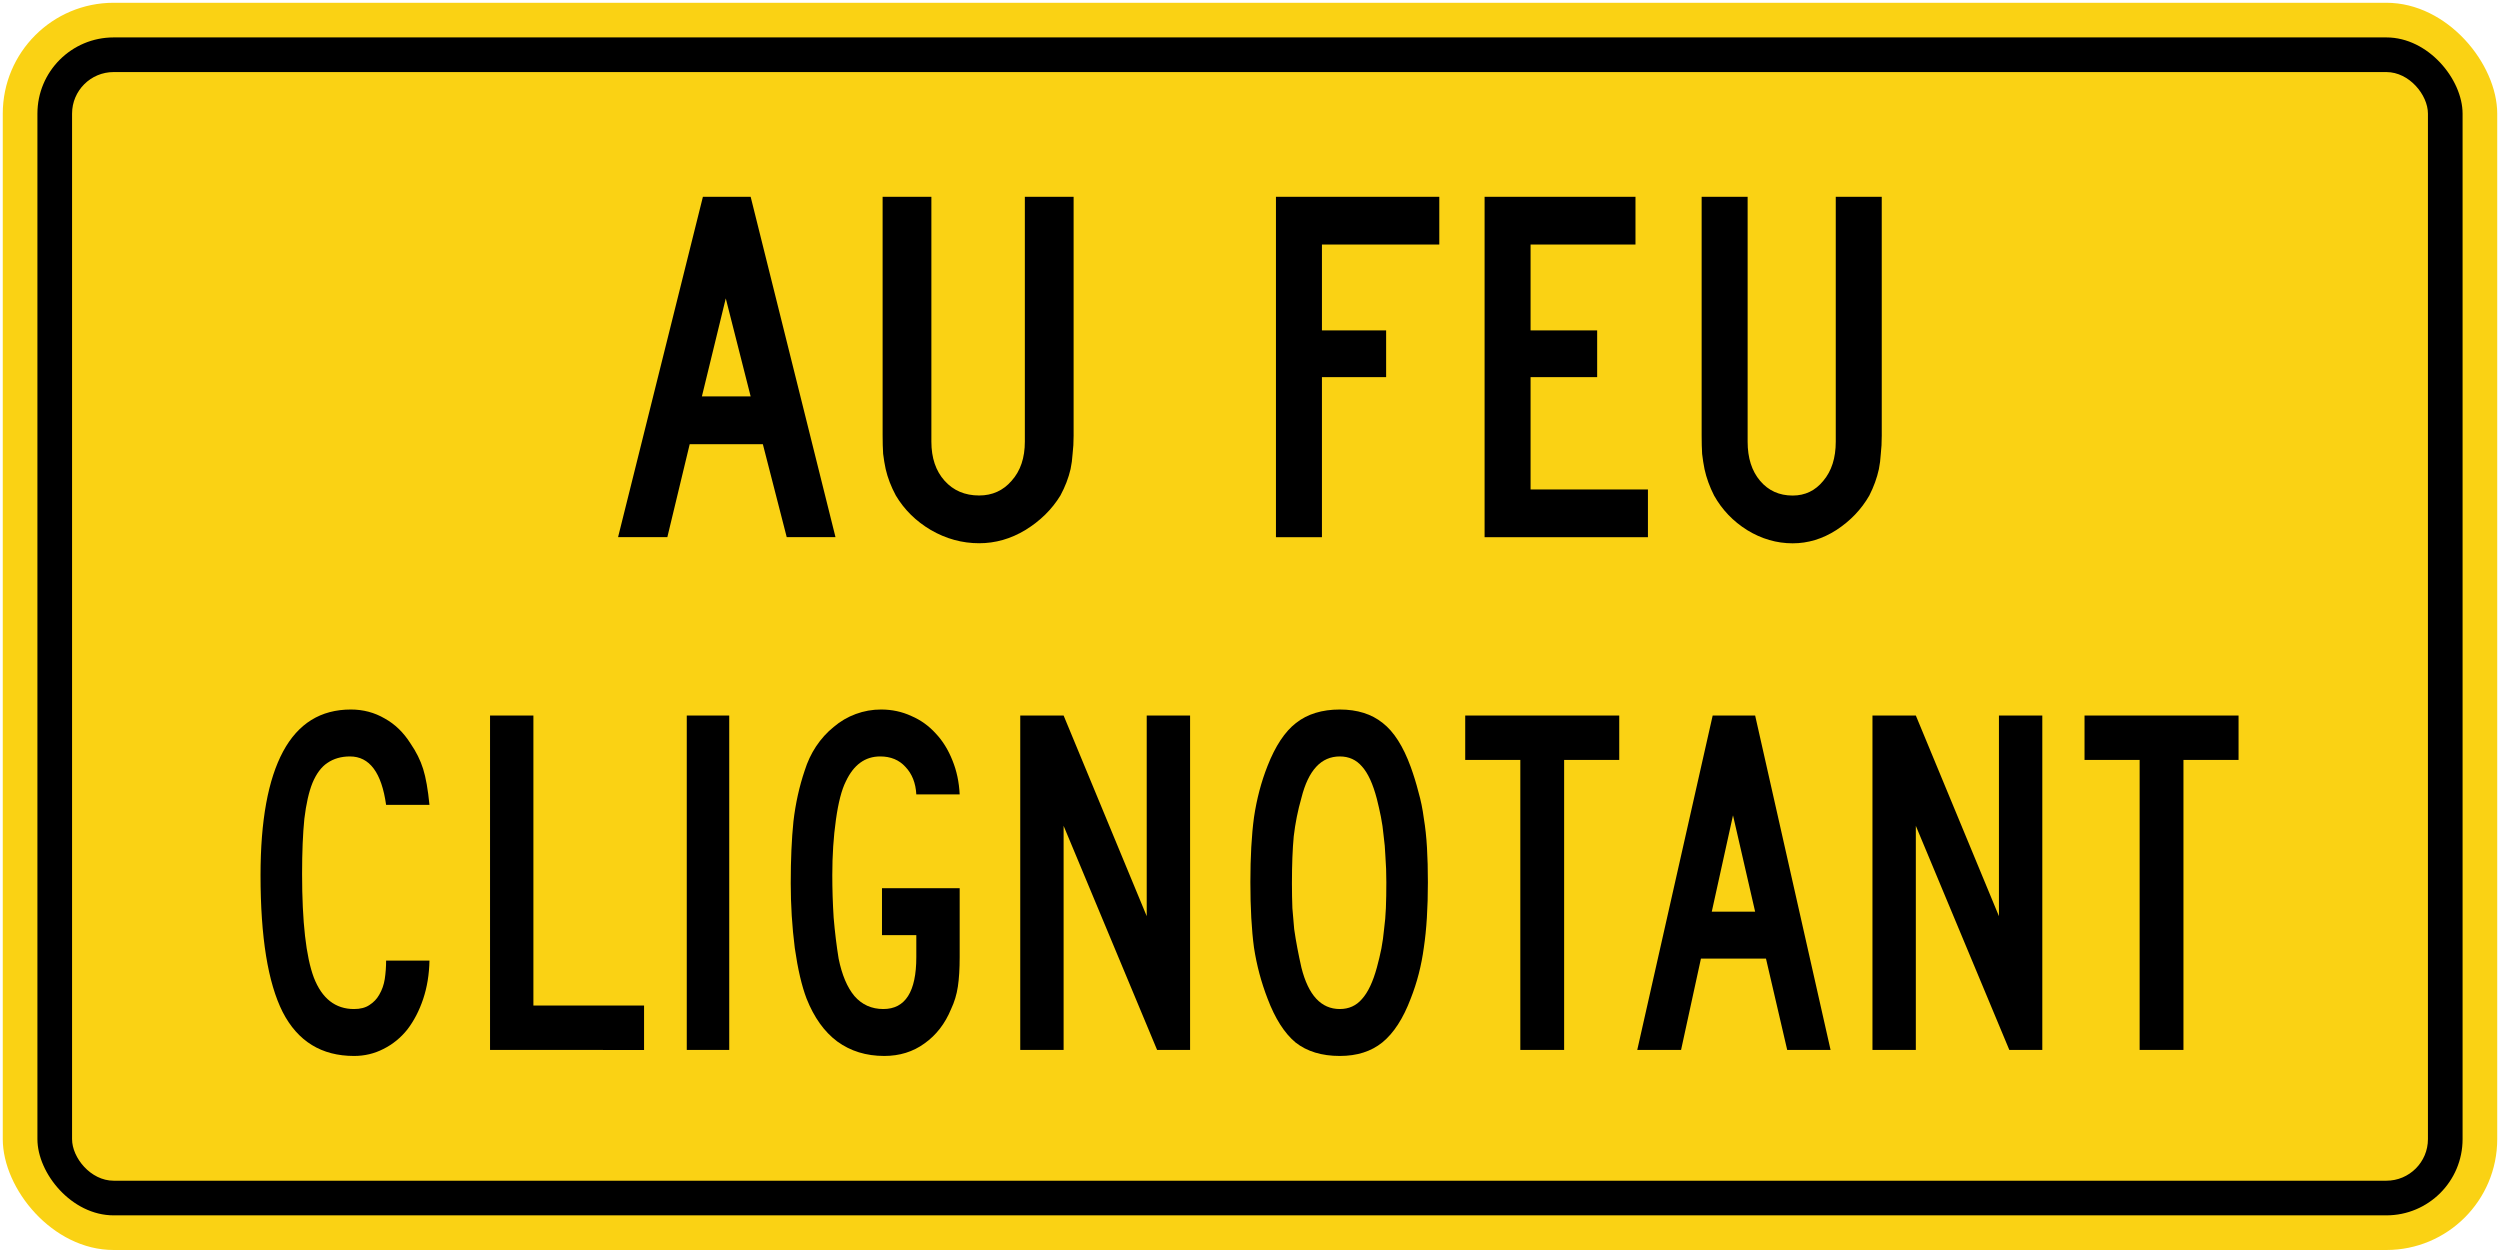
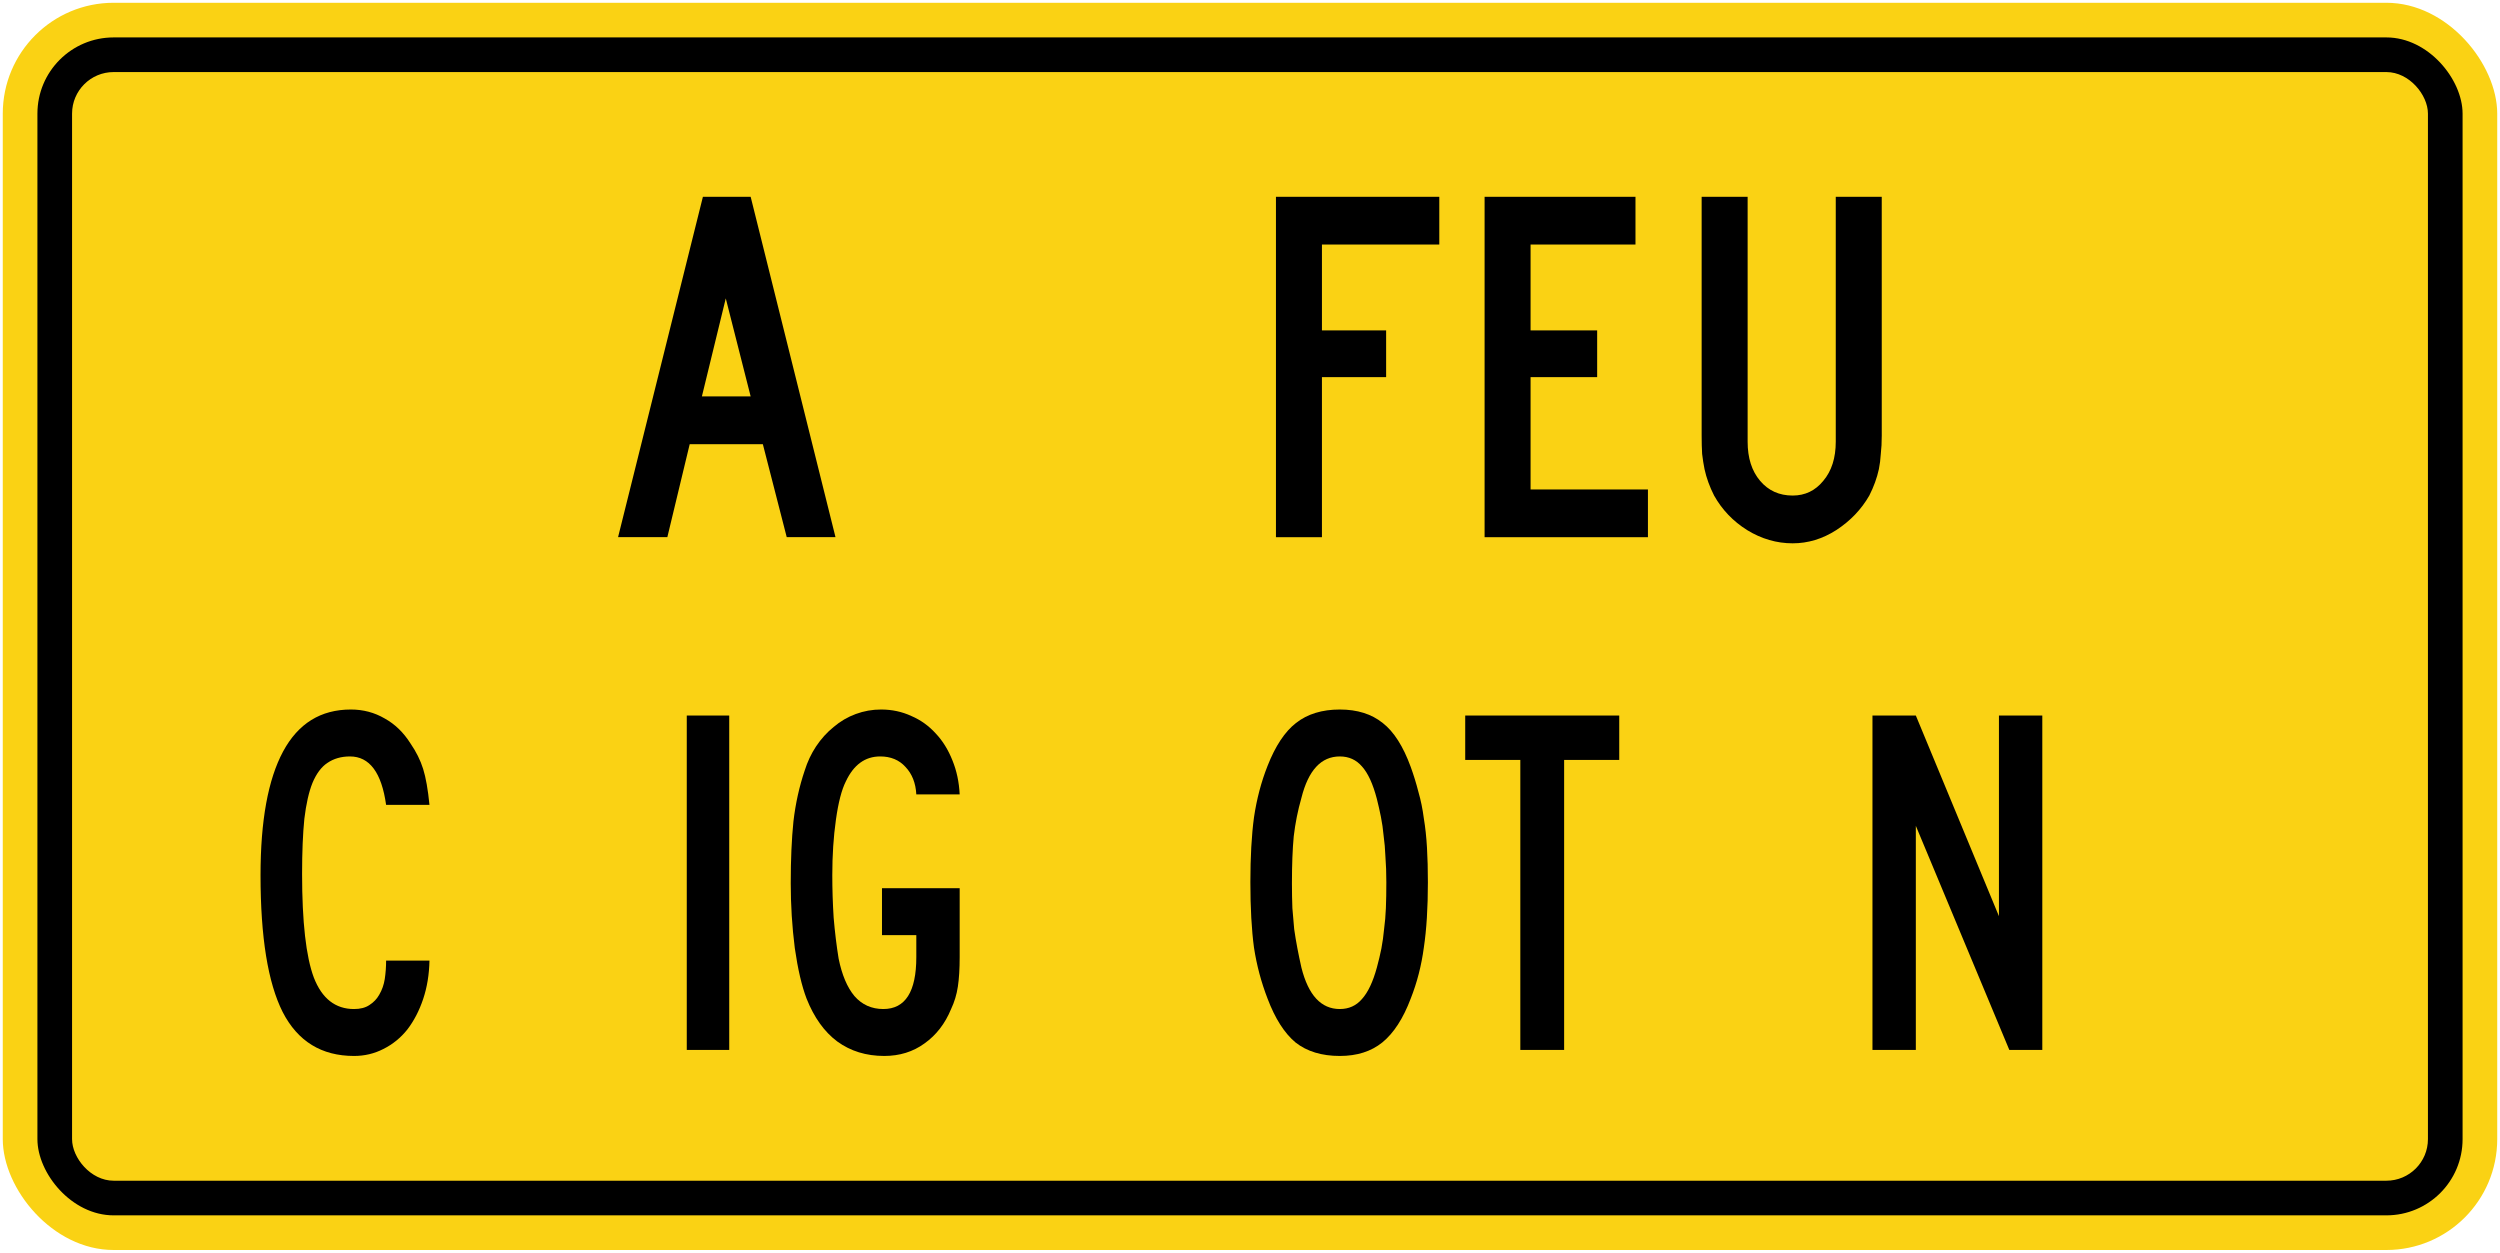
<svg xmlns="http://www.w3.org/2000/svg" xmlns:ns1="http://www.inkscape.org/namespaces/inkscape" xmlns:ns2="http://sodipodi.sourceforge.net/DTD/sodipodi-0.dtd" width="902mm" height="452mm" viewBox="0 0 902 452" version="1.1" id="svg8" ns1:version="0.92.4 (5da689c313, 2019-01-14)" ns2:docname="11.svg">
  <defs id="defs2" />
  <ns2:namedview id="base" pagecolor="#ffffff" bordercolor="#666666" borderopacity="1.0" ns1:pageopacity="0.0" ns1:pageshadow="2" ns1:zoom="0.15170678" ns1:cx="3122.8642" ns1:cy="1056.7897" ns1:document-units="mm" ns1:current-layer="layer1" showgrid="false" ns1:window-width="1920" ns1:window-height="1057" ns1:window-x="-8" ns1:window-y="-8" ns1:window-maximized="1" showborder="true" ns1:snap-global="false" showguides="false" />
  <g ns1:label="Layer 1" ns1:groupmode="layer" id="layer1" transform="translate(0,155)">
    <rect style="opacity:1;fill:#fad214;fill-opacity:1;fill-rule:nonzero;stroke:none;stroke-width:9.826;stroke-linecap:round;stroke-linejoin:round;stroke-miterlimit:4;stroke-dasharray:none;stroke-opacity:1" id="rect1383" width="900" height="450" x="1" y="-154" rx="40" ry="40" />
    <rect ry="27.5" rx="27.5" y="-141.5" x="13.5" height="425" width="875" id="rect1396" style="opacity:1;fill:#000000;fill-opacity:1;fill-rule:nonzero;stroke:none;stroke-width:9.416;stroke-linecap:round;stroke-linejoin:round;stroke-miterlimit:4;stroke-dasharray:none;stroke-opacity:1" />
    <rect ry="15" rx="15" y="-129" x="26" height="400" width="850" id="rect1398" style="opacity:1;fill:#fad214;fill-opacity:1;fill-rule:nonzero;stroke:none;stroke-width:9.003;stroke-linecap:round;stroke-linejoin:round;stroke-miterlimit:4;stroke-dasharray:none;stroke-opacity:1" />
    <g aria-label="CLIGNOTANT" transform="matrix(0.951,0,0,1.051,94,-71)" style="font-style:normal;font-variant:normal;font-weight:normal;font-stretch:normal;font-size:171.368px;line-height:1.25;font-family:'Roadgeek 2005 Series C';-inkscape-font-specification:'Roadgeek 2005 Series C';letter-spacing:0px;word-spacing:0px;fill:#000000;fill-opacity:1;stroke:none;stroke-width:4.284" id="text82">
      <path d="m 47.64,196.379 q -2.571,-16.623 -13.709,-16.623 -4.97,0 -8.568,2.228 -3.427,2.056 -5.655,6.855 -2.056,4.627 -3.085,12.339 -0.857,7.712 -0.857,18.851 0,24.848 4.456,35.645 4.627,10.796 15.252,10.796 3.599,0 5.827,-1.371 2.399,-1.371 3.77,-3.599 1.542,-2.399 2.056,-5.312 0.514,-3.085 0.514,-6.341 h 16.451 q -0.171,7.197 -2.399,13.195 -2.228,5.998 -5.998,10.453 -3.77,4.284 -9.083,6.683 -5.141,2.399 -11.139,2.399 -18.508,0 -27.076,-15.08 Q -1.449585e-7,252.416 -1.449585e-7,220.541 q 0,-28.104 8.568,-42.499 8.568,-14.395 25.705,-14.395 7.026,0 12.853,3.085 5.827,2.913 9.768,8.568 3.256,4.284 4.798,8.74 1.542,4.456 2.399,12.339 z" style="font-style:normal;font-variant:normal;font-weight:normal;font-stretch:normal;font-family:'Roadgeek 2005 Series C';-inkscape-font-specification:'Roadgeek 2005 Series C';fill:#000000;stroke:none;stroke-width:4.284" id="path132" ns1:connector-curvature="0" />
-       <path d="M 87.071,280.52 V 165.704 h 16.451 v 99.565 h 41.985 v 15.252 z" style="font-style:normal;font-variant:normal;font-weight:normal;font-stretch:normal;font-family:'Roadgeek 2005 Series C';-inkscape-font-specification:'Roadgeek 2005 Series C';fill:#000000;stroke:none;stroke-width:4.284" id="path134" ns1:connector-curvature="0" />
      <path d="M 161.71,280.52 V 165.704 h 16.109 v 114.817 z" style="font-style:normal;font-variant:normal;font-weight:normal;font-stretch:normal;font-family:'Roadgeek 2005 Series C';-inkscape-font-specification:'Roadgeek 2005 Series C';fill:#000000;stroke:none;stroke-width:4.284" id="path136" ns1:connector-curvature="0" />
      <path d="m 265.249,248.646 q 0,5.998 -0.685,10.111 -0.685,4.113 -2.571,7.712 -3.427,7.54 -10.111,11.824 -6.512,4.284 -15.252,4.284 -10.282,0 -17.822,-4.97 -7.369,-4.97 -11.653,-14.738 -2.742,-6.512 -4.456,-17.308 -1.542,-10.968 -1.542,-22.278 0,-12.167 1.028,-21.25 1.2,-9.254 4.284,-17.48 1.542,-4.456 4.284,-8.226 2.913,-3.941 6.683,-6.683 3.77,-2.913 8.397,-4.456 4.627,-1.542 9.597,-1.542 6.169,0 11.482,2.228 5.312,2.056 9.254,5.998 3.941,3.77 6.341,9.254 2.399,5.312 2.742,11.653 h -16.451 q -0.343,-5.827 -4.113,-9.425 -3.599,-3.599 -9.597,-3.599 -8.568,0 -13.024,8.568 -2.399,4.284 -3.77,13.195 -1.371,8.74 -1.371,19.022 0,7.197 0.514,14.566 0.685,7.369 1.885,14.052 1.885,8.397 5.998,12.853 4.284,4.456 10.968,4.456 12.51,0 12.51,-17.822 v -7.54 h -13.024 v -16.109 h 29.475 z" style="font-style:normal;font-variant:normal;font-weight:normal;font-stretch:normal;font-family:'Roadgeek 2005 Series C';-inkscape-font-specification:'Roadgeek 2005 Series C';fill:#000000;stroke:none;stroke-width:4.284" id="path138" ns1:connector-curvature="0" />
-       <path d="M 340.153,280.52 304.68,203.576 v 76.944 H 288.228 V 165.704 h 16.451 l 31.532,68.89 V 165.704 h 16.451 v 114.817 z" style="font-style:normal;font-variant:normal;font-weight:normal;font-stretch:normal;font-family:'Roadgeek 2005 Series C';-inkscape-font-specification:'Roadgeek 2005 Series C';fill:#000000;stroke:none;stroke-width:4.284" id="path140" ns1:connector-curvature="0" />
      <path d="m 442.885,222.941 q 0,13.195 -1.542,22.449 -1.371,9.254 -4.97,17.48 -4.284,10.282 -10.796,15.08 -6.341,4.627 -16.109,4.627 -10.282,0 -16.794,-4.627 -6.341,-4.798 -10.625,-15.08 -3.599,-8.397 -5.141,-17.48 -1.371,-9.254 -1.371,-22.449 0,-13.024 1.371,-22.278 1.542,-9.425 5.141,-17.651 4.456,-10.282 10.796,-14.738 6.512,-4.627 16.623,-4.627 9.939,0 16.28,4.627 6.341,4.456 10.625,15.08 1.714,4.284 2.913,8.568 1.371,4.284 2.056,9.083 0.857,4.627 1.2,10.111 0.343,5.312 0.343,11.824 z m -15.766,0 q 0,-4.798 -0.343,-8.74 -0.171,-3.941 -0.685,-7.197 -0.343,-3.427 -1.028,-6.512 -0.685,-3.085 -1.542,-6.169 -2.228,-7.712 -5.655,-11.139 -3.256,-3.427 -8.397,-3.427 -10.625,0 -14.566,14.224 -2.056,6.512 -2.913,13.195 -0.685,6.512 -0.685,16.109 0,4.627 0.171,8.568 0.343,3.77 0.685,7.197 0.514,3.256 1.2,6.512 0.685,3.256 1.542,6.683 3.941,14.224 14.566,14.224 5.141,0 8.397,-3.427 3.427,-3.427 5.655,-10.796 1.028,-3.427 1.714,-6.512 0.685,-3.256 1.028,-6.683 0.514,-3.427 0.685,-7.197 0.171,-3.941 0.171,-8.911 z" style="font-style:normal;font-variant:normal;font-weight:normal;font-stretch:normal;font-family:'Roadgeek 2005 Series C';-inkscape-font-specification:'Roadgeek 2005 Series C';fill:#000000;stroke:none;stroke-width:4.284" id="path142" ns1:connector-curvature="0" />
      <path d="m 494.574,180.955 v 99.565 H 477.952 V 180.955 H 457.045 V 165.704 h 58.437 v 15.252 z" style="font-style:normal;font-variant:normal;font-weight:normal;font-stretch:normal;font-family:'Roadgeek 2005 Series C';-inkscape-font-specification:'Roadgeek 2005 Series C';fill:#000000;stroke:none;stroke-width:4.284" id="path144" ns1:connector-curvature="0" />
-       <path d="M 579.206,280.52 571.152,249.16 h -24.677 l -7.54,31.36 H 522.312 L 550.931,165.704 h 16.109 l 28.619,114.817 z m -20.564,-80.543 -8.054,33.074 h 16.451 z" style="font-style:normal;font-variant:normal;font-weight:normal;font-stretch:normal;font-family:'Roadgeek 2005 Series C';-inkscape-font-specification:'Roadgeek 2005 Series C';fill:#000000;stroke:none;stroke-width:4.284" id="path146" ns1:connector-curvature="0" />
      <path d="m 663.477,280.52 -35.473,-76.944 v 76.944 H 611.552 V 165.704 h 16.451 l 31.532,68.89 V 165.704 h 16.451 v 114.817 z" style="font-style:normal;font-variant:normal;font-weight:normal;font-stretch:normal;font-family:'Roadgeek 2005 Series C';-inkscape-font-specification:'Roadgeek 2005 Series C';fill:#000000;stroke:none;stroke-width:4.284" id="path148" ns1:connector-curvature="0" />
-       <path d="m 729.537,180.955 v 99.565 H 712.914 V 180.955 H 692.007 V 165.704 h 58.437 v 15.252 z" style="font-style:normal;font-variant:normal;font-weight:normal;font-stretch:normal;font-family:'Roadgeek 2005 Series C';-inkscape-font-specification:'Roadgeek 2005 Series C';fill:#000000;stroke:none;stroke-width:4.284" id="path150" ns1:connector-curvature="0" />
    </g>
    <g aria-label="FEU" transform="matrix(0.971,0,0,1.03,170.679,-71)" style="font-style:normal;font-variant:normal;font-weight:normal;font-stretch:normal;font-size:177.991px;line-height:1.25;font-family:'Roadgeek 2005 Series C';-inkscape-font-specification:'Roadgeek 2005 Series C';letter-spacing:0px;word-spacing:0px;fill:#000000;fill-opacity:1;stroke:none;stroke-width:4.45" id="text96">
      <path d="m 315.424,4.107 v 30.081 h 23.851 V 50.562 H 315.424 V 106.63 H 298.337 V -12.625 h 60.695 v 16.731 z" style="font-style:normal;font-variant:normal;font-weight:normal;font-stretch:normal;font-family:'Roadgeek 2005 Series C';-inkscape-font-specification:'Roadgeek 2005 Series C';fill:#000000;stroke:none;stroke-width:4.45" id="path153" ns1:connector-curvature="0" />
      <path d="M 375.861,106.63 V -12.625 h 56.067 v 16.731 h -38.98 v 30.081 h 24.741 v 16.375 h -24.741 v 39.336 h 43.608 v 16.731 z" style="font-style:normal;font-variant:normal;font-weight:normal;font-stretch:normal;font-family:'Roadgeek 2005 Series C';-inkscape-font-specification:'Roadgeek 2005 Series C';fill:#000000;stroke:none;stroke-width:4.45" id="path155" ns1:connector-curvature="0" />
      <path d="m 523.438,71.031 q 0,3.56 -0.356,6.408 -0.178,2.848 -0.712,5.34 -0.534,2.314 -1.424,4.628 -0.89,2.314 -2.136,4.628 -4.45,7.298 -12.281,12.103 -7.654,4.628 -16.197,4.628 -8.9,0 -16.909,-4.628 -7.832,-4.628 -12.281,-12.103 -1.246,-2.314 -2.136,-4.628 -0.89,-2.314 -1.424,-4.628 -0.534,-2.492 -0.89,-5.34 -0.178,-2.848 -0.178,-6.408 v -83.656 h 17.087 v 85.792 q 0,8.544 4.628,13.705 4.628,5.162 12.103,5.162 6.942,0 11.391,-5.162 4.628,-5.162 4.628,-13.705 v -85.792 h 17.087 z" style="font-style:normal;font-variant:normal;font-weight:normal;font-stretch:normal;font-family:'Roadgeek 2005 Series C';-inkscape-font-specification:'Roadgeek 2005 Series C';fill:#000000;stroke:none;stroke-width:4.45" id="path157" ns1:connector-curvature="0" />
    </g>
    <g aria-label="AU" style="font-style:normal;font-variant:normal;font-weight:normal;font-stretch:normal;font-size:183.284px;line-height:1.25;font-family:'Roadgeek 2005 Series C';-inkscape-font-specification:'Roadgeek 2005 Series C';letter-spacing:0px;word-spacing:0px;fill:#000000;fill-opacity:1;stroke:none;stroke-width:4.582" id="text110" transform="translate(170.679,-71)">
      <path d="M 113.172,109.801 104.557,76.259 H 78.164 L 70.1,109.801 H 52.321 L 82.93,-13 h 17.229 l 30.608,122.801 z M 91.178,23.657 82.563,59.031 h 17.595 z" style="font-style:normal;font-variant:normal;font-weight:normal;font-stretch:normal;font-family:'Roadgeek 2005 Series C';-inkscape-font-specification:'Roadgeek 2005 Series C';fill:#000000;stroke:none;stroke-width:4.582" id="path160" ns1:connector-curvature="0" />
-       <path d="m 216.682,73.144 q 0,3.666 -0.367,6.598 -0.183,2.933 -0.733,5.499 -0.55,2.383 -1.466,4.765 -0.916,2.383 -2.199,4.765 -4.582,7.515 -12.647,12.463 -7.881,4.765 -16.679,4.765 -9.164,0 -17.412,-4.765 -8.065,-4.765 -12.647,-12.463 -1.283,-2.383 -2.199,-4.765 -0.916,-2.383 -1.466,-4.765 -0.55,-2.566 -0.916,-5.499 -0.183,-2.933 -0.183,-6.598 V -13 H 165.362 V 75.343 q 0,8.798 4.765,14.113 4.765,5.315 12.463,5.315 7.148,0 11.73,-5.315 4.765,-5.315 4.765,-14.113 v -88.343 h 17.595 z" style="font-style:normal;font-variant:normal;font-weight:normal;font-stretch:normal;font-family:'Roadgeek 2005 Series C';-inkscape-font-specification:'Roadgeek 2005 Series C';fill:#000000;stroke:none;stroke-width:4.582" id="path162" ns1:connector-curvature="0" />
    </g>
  </g>
</svg>